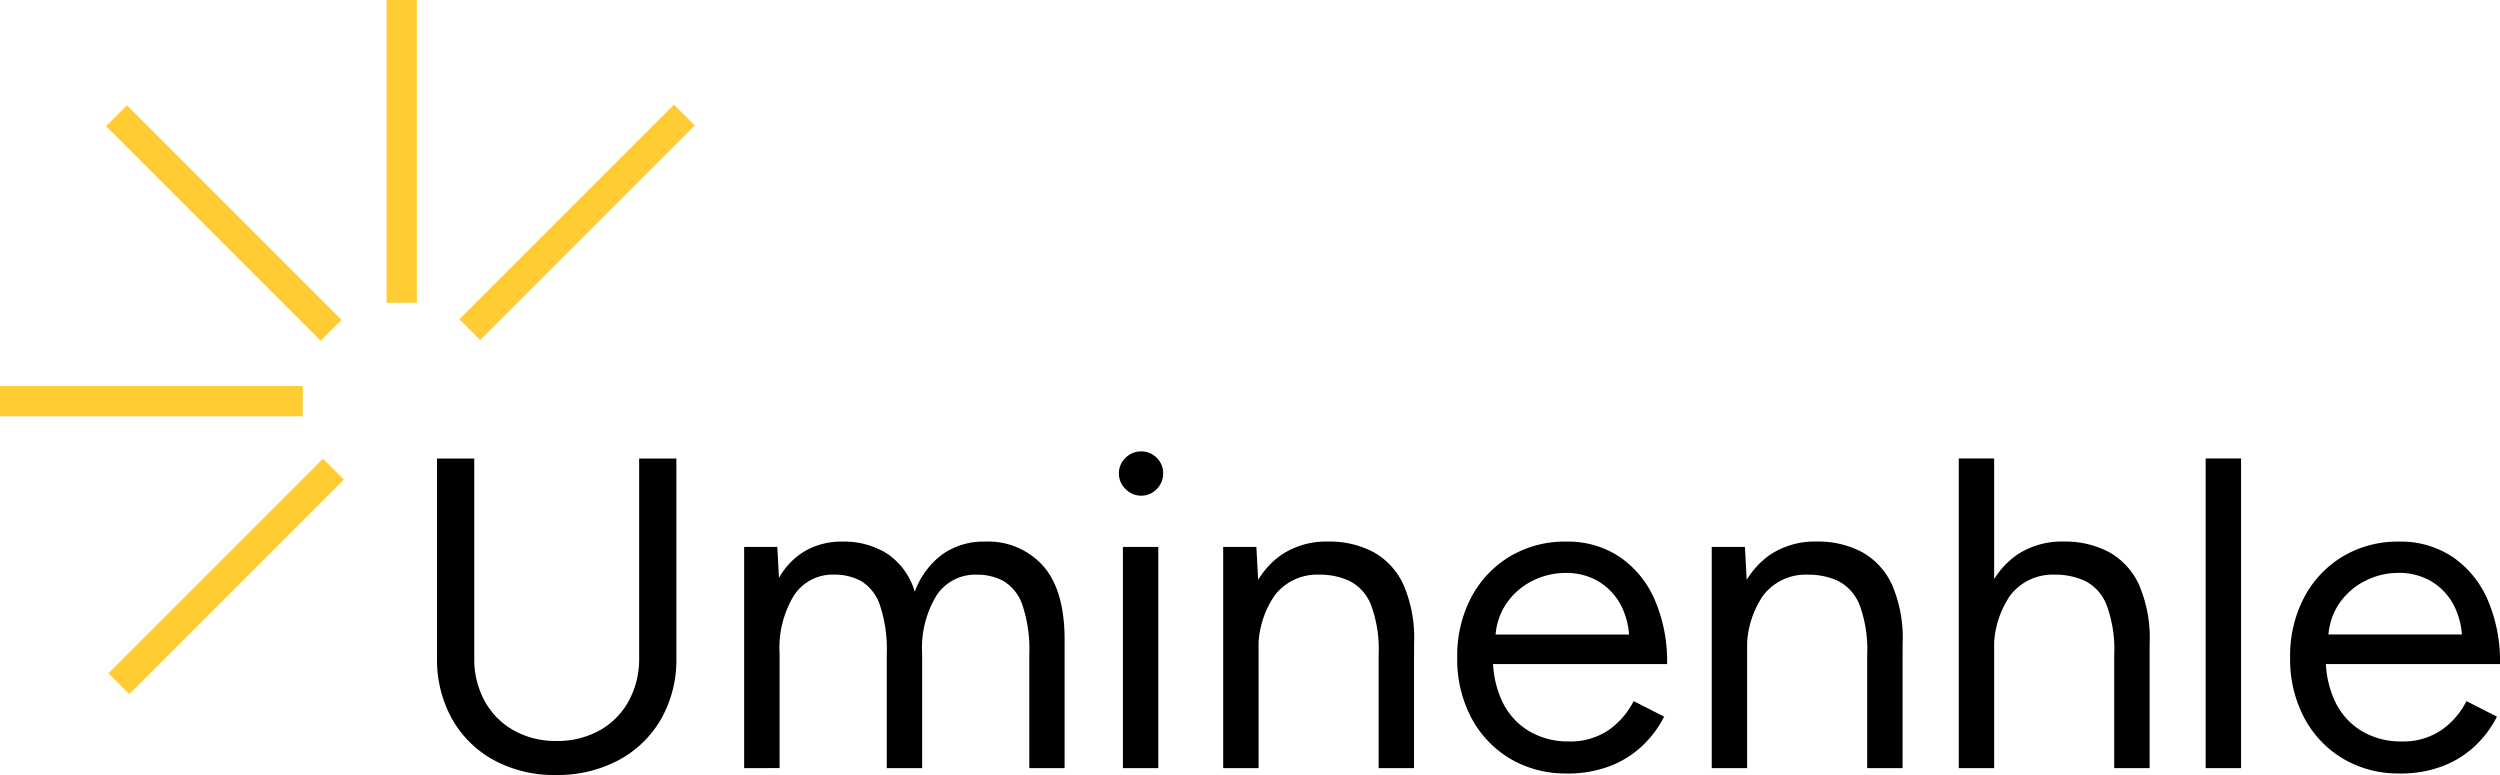
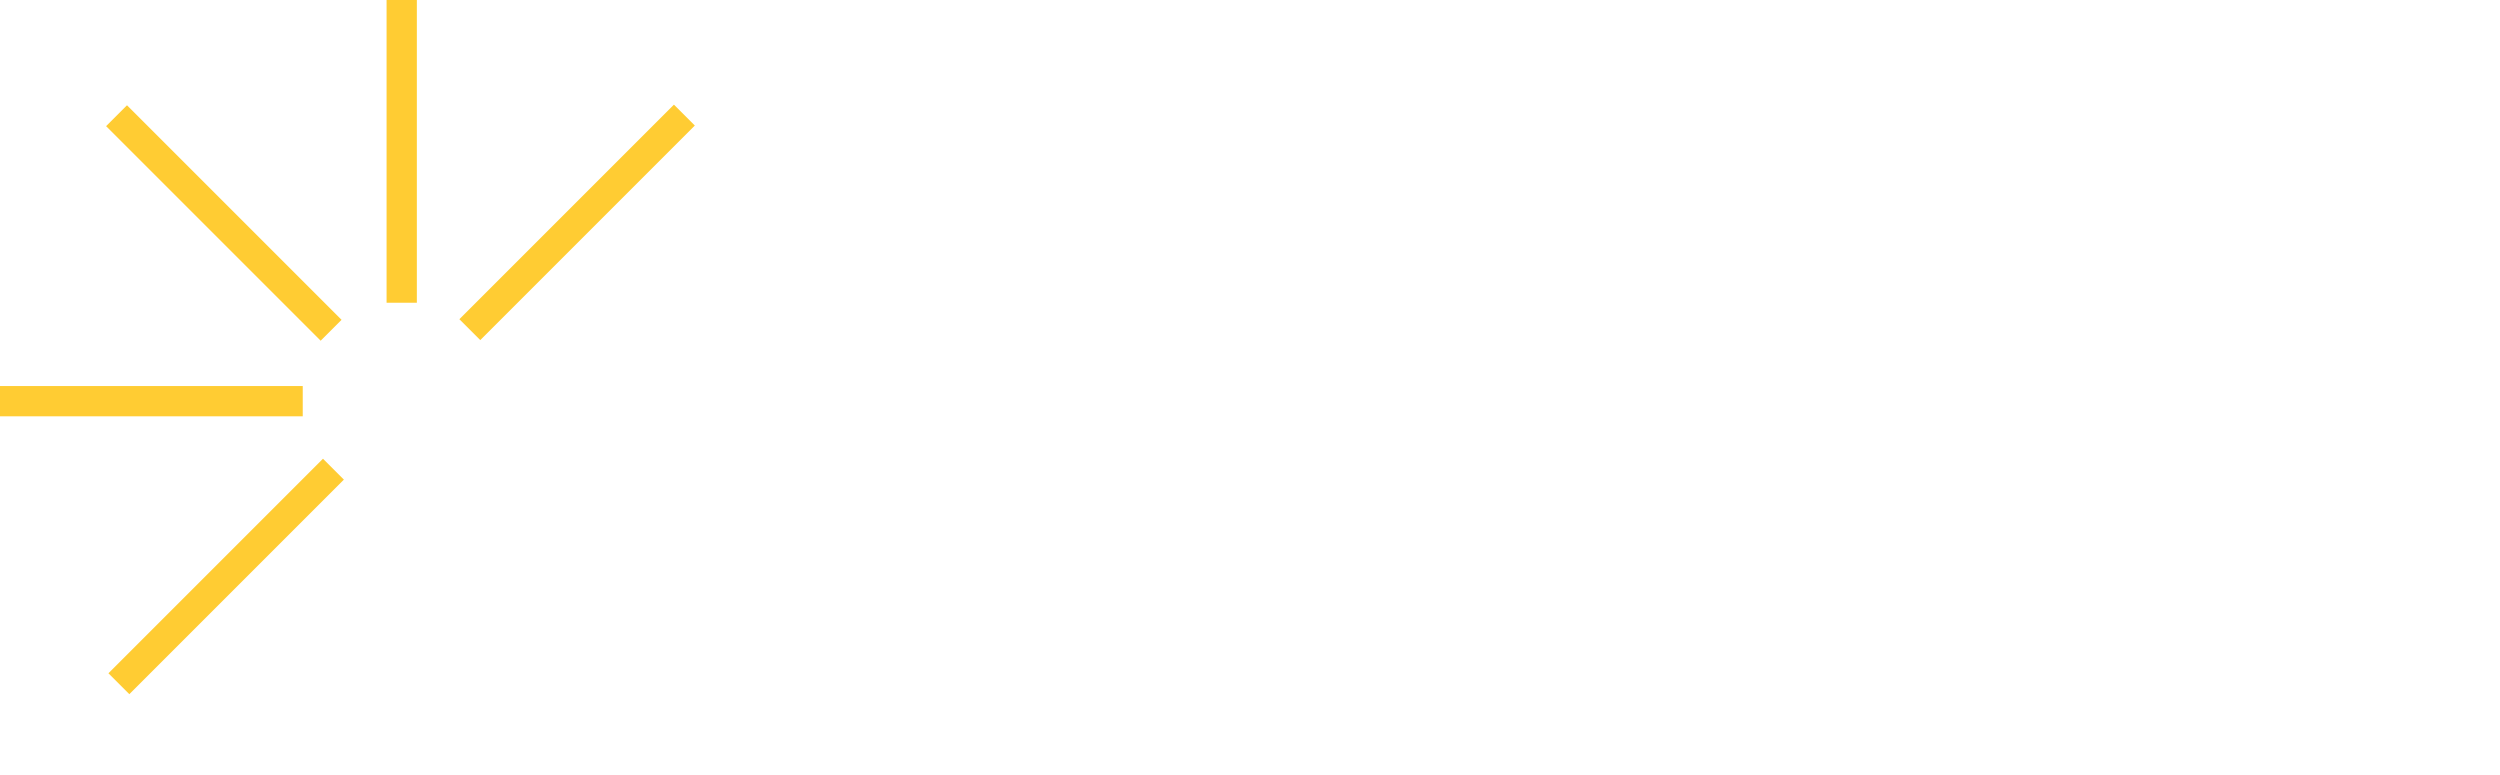
<svg xmlns="http://www.w3.org/2000/svg" width="200" height="62" viewBox="0 0 200 62">
  <g transform="translate(-60 -63)">
-     <path d="M25.319-110.153a10.044,10.044,0,0,1-4.941-1.189,8.492,8.492,0,0,1-3.348-3.3,9.723,9.723,0,0,1-1.2-4.876v-15.952h2.979v15.952a6.993,6.993,0,0,0,.835,3.451,5.977,5.977,0,0,0,2.327,2.348,6.821,6.821,0,0,0,3.416.843,6.9,6.9,0,0,0,3.448-.843,5.951,5.951,0,0,0,2.327-2.348A7.013,7.013,0,0,0,32-119.521v-15.952h2.979v15.952a9.611,9.611,0,0,1-1.215,4.876,8.557,8.557,0,0,1-3.4,3.3A10.381,10.381,0,0,1,25.319-110.153ZM40.4-110.7v-17.7h2.655l.13,2.484a5.753,5.753,0,0,1,2.1-2.165,5.831,5.831,0,0,1,2.977-.743,6.443,6.443,0,0,1,3.61.985,5.528,5.528,0,0,1,2.177,3.026,6.479,6.479,0,0,1,2.189-2.976,5.68,5.68,0,0,1,3.427-1.035,5.885,5.885,0,0,1,4.681,1.976q1.72,1.976,1.69,6.023V-110.7H63.211v-9.062a11.172,11.172,0,0,0-.554-4,3.578,3.578,0,0,0-1.484-1.894,4.364,4.364,0,0,0-2.133-.522,3.7,3.7,0,0,0-3.242,1.649,8.088,8.088,0,0,0-1.159,4.675v9.15H51.808v-9.062a11.167,11.167,0,0,0-.555-4,3.579,3.579,0,0,0-1.484-1.894,4.364,4.364,0,0,0-2.133-.522,3.7,3.7,0,0,0-3.242,1.649,8.088,8.088,0,0,0-1.159,4.675v9.15Zm30.3,0v-17.7h2.832v17.7Zm1.451-21.8a1.7,1.7,0,0,1-1.239-.531,1.7,1.7,0,0,1-.531-1.239,1.68,1.68,0,0,1,.531-1.257,1.727,1.727,0,0,1,1.239-.513,1.709,1.709,0,0,1,1.257.513,1.709,1.709,0,0,1,.513,1.257,1.727,1.727,0,0,1-.513,1.239A1.68,1.68,0,0,1,72.155-132.5Zm6.572,21.8v-17.7h2.655l.177,3.257V-110.7Zm12.436,0v-9.062h2.832v9.062Zm0-9.062a10.189,10.189,0,0,0-.613-4,3.624,3.624,0,0,0-1.675-1.894,5.507,5.507,0,0,0-2.413-.522,4.285,4.285,0,0,0-3.61,1.649,7.458,7.458,0,0,0-1.292,4.675h-1.38a12.76,12.76,0,0,1,.82-4.832,6.666,6.666,0,0,1,2.375-3.074,6.461,6.461,0,0,1,3.749-1.068,7.493,7.493,0,0,1,3.619.838,5.688,5.688,0,0,1,2.416,2.637,10.713,10.713,0,0,1,.837,4.731v.856Zm15.06,9.486a8.676,8.676,0,0,1-4.548-1.186,8.357,8.357,0,0,1-3.1-3.274,9.993,9.993,0,0,1-1.125-4.814,10.016,10.016,0,0,1,1.122-4.814,8.36,8.36,0,0,1,3.09-3.274,8.559,8.559,0,0,1,4.505-1.186,7.465,7.465,0,0,1,4.275,1.221,7.963,7.963,0,0,1,2.805,3.422,12.424,12.424,0,0,1,.994,5.154H99.6l.706-.6a8.011,8.011,0,0,0,.77,3.651,5.5,5.5,0,0,0,2.146,2.33,6.1,6.1,0,0,0,3.143.807,5.416,5.416,0,0,0,3.177-.9,6.242,6.242,0,0,0,2.017-2.327l2.439,1.245a8.481,8.481,0,0,1-1.8,2.387,7.886,7.886,0,0,1-2.609,1.595A9.452,9.452,0,0,1,106.222-110.271ZM100.5-120.813l-.757-.579h12.211l-.747.6a6.115,6.115,0,0,0-.666-2.943,4.828,4.828,0,0,0-1.8-1.908,5.026,5.026,0,0,0-2.614-.674,5.849,5.849,0,0,0-2.744.674,5.469,5.469,0,0,0-2.086,1.895A5.251,5.251,0,0,0,100.5-120.813ZM117.807-110.7v-17.7h2.655l.177,3.257V-110.7Zm12.436,0v-9.062h2.832v9.062Zm0-9.062a10.188,10.188,0,0,0-.613-4,3.624,3.624,0,0,0-1.675-1.894,5.507,5.507,0,0,0-2.413-.522,4.285,4.285,0,0,0-3.61,1.649,7.458,7.458,0,0,0-1.292,4.675h-1.38a12.761,12.761,0,0,1,.82-4.832,6.666,6.666,0,0,1,2.375-3.074,6.461,6.461,0,0,1,3.749-1.068,7.493,7.493,0,0,1,3.619.838,5.688,5.688,0,0,1,2.416,2.637,10.713,10.713,0,0,1,.837,4.731v.856Zm7.327,9.062v-24.778H140.4V-110.7Zm12.436,0v-9.062h2.832v9.062Zm0-9.062a10.185,10.185,0,0,0-.614-4,3.625,3.625,0,0,0-1.676-1.894,5.507,5.507,0,0,0-2.413-.522,4.285,4.285,0,0,0-3.61,1.649,7.458,7.458,0,0,0-1.292,4.675h-1.38a12.756,12.756,0,0,1,.82-4.832,6.668,6.668,0,0,1,2.375-3.074,6.46,6.46,0,0,1,3.749-1.068,7.493,7.493,0,0,1,3.619.838A5.688,5.688,0,0,1,152-125.344a10.717,10.717,0,0,1,.838,4.731v.856Zm7.315,9.062v-24.778h2.832V-110.7Zm15.531.425a8.676,8.676,0,0,1-4.548-1.186,8.357,8.357,0,0,1-3.1-3.274,9.993,9.993,0,0,1-1.125-4.814,10.015,10.015,0,0,1,1.122-4.814,8.359,8.359,0,0,1,3.09-3.274,8.559,8.559,0,0,1,4.505-1.186,7.465,7.465,0,0,1,4.275,1.221,7.963,7.963,0,0,1,2.805,3.422,12.424,12.424,0,0,1,.994,5.154H166.226l.706-.6a8.011,8.011,0,0,0,.77,3.651,5.5,5.5,0,0,0,2.146,2.33,6.1,6.1,0,0,0,3.143.807,5.416,5.416,0,0,0,3.177-.9,6.242,6.242,0,0,0,2.017-2.327l2.438,1.245a8.48,8.48,0,0,1-1.8,2.387,7.886,7.886,0,0,1-2.609,1.595A9.451,9.451,0,0,1,172.853-110.271Zm-5.724-10.542-.757-.579h12.211l-.747.6a6.115,6.115,0,0,0-.666-2.943,4.828,4.828,0,0,0-1.8-1.908,5.026,5.026,0,0,0-2.614-.674,5.849,5.849,0,0,0-2.744.674,5.469,5.469,0,0,0-2.086,1.895A5.251,5.251,0,0,0,167.128-120.813Z" transform="translate(79.132 235.153)" />
    <g transform="translate(60 63)">
      <rect width="2.422" height="24.219" transform="translate(30.926 0)" fill="#fc3" />
      <rect width="2.364" height="24.274" transform="translate(53.914 8.372) rotate(45)" fill="#fc3" />
      <rect width="2.364" height="24.274" transform="translate(8.488 10.093) rotate(-45)" fill="#fc3" />
      <rect width="2.422" height="24.219" transform="translate(0 33.305) rotate(-90)" fill="#fc3" />
      <rect width="2.364" height="24.274" transform="translate(25.839 36.698) rotate(45)" fill="#fc3" />
    </g>
  </g>
</svg>